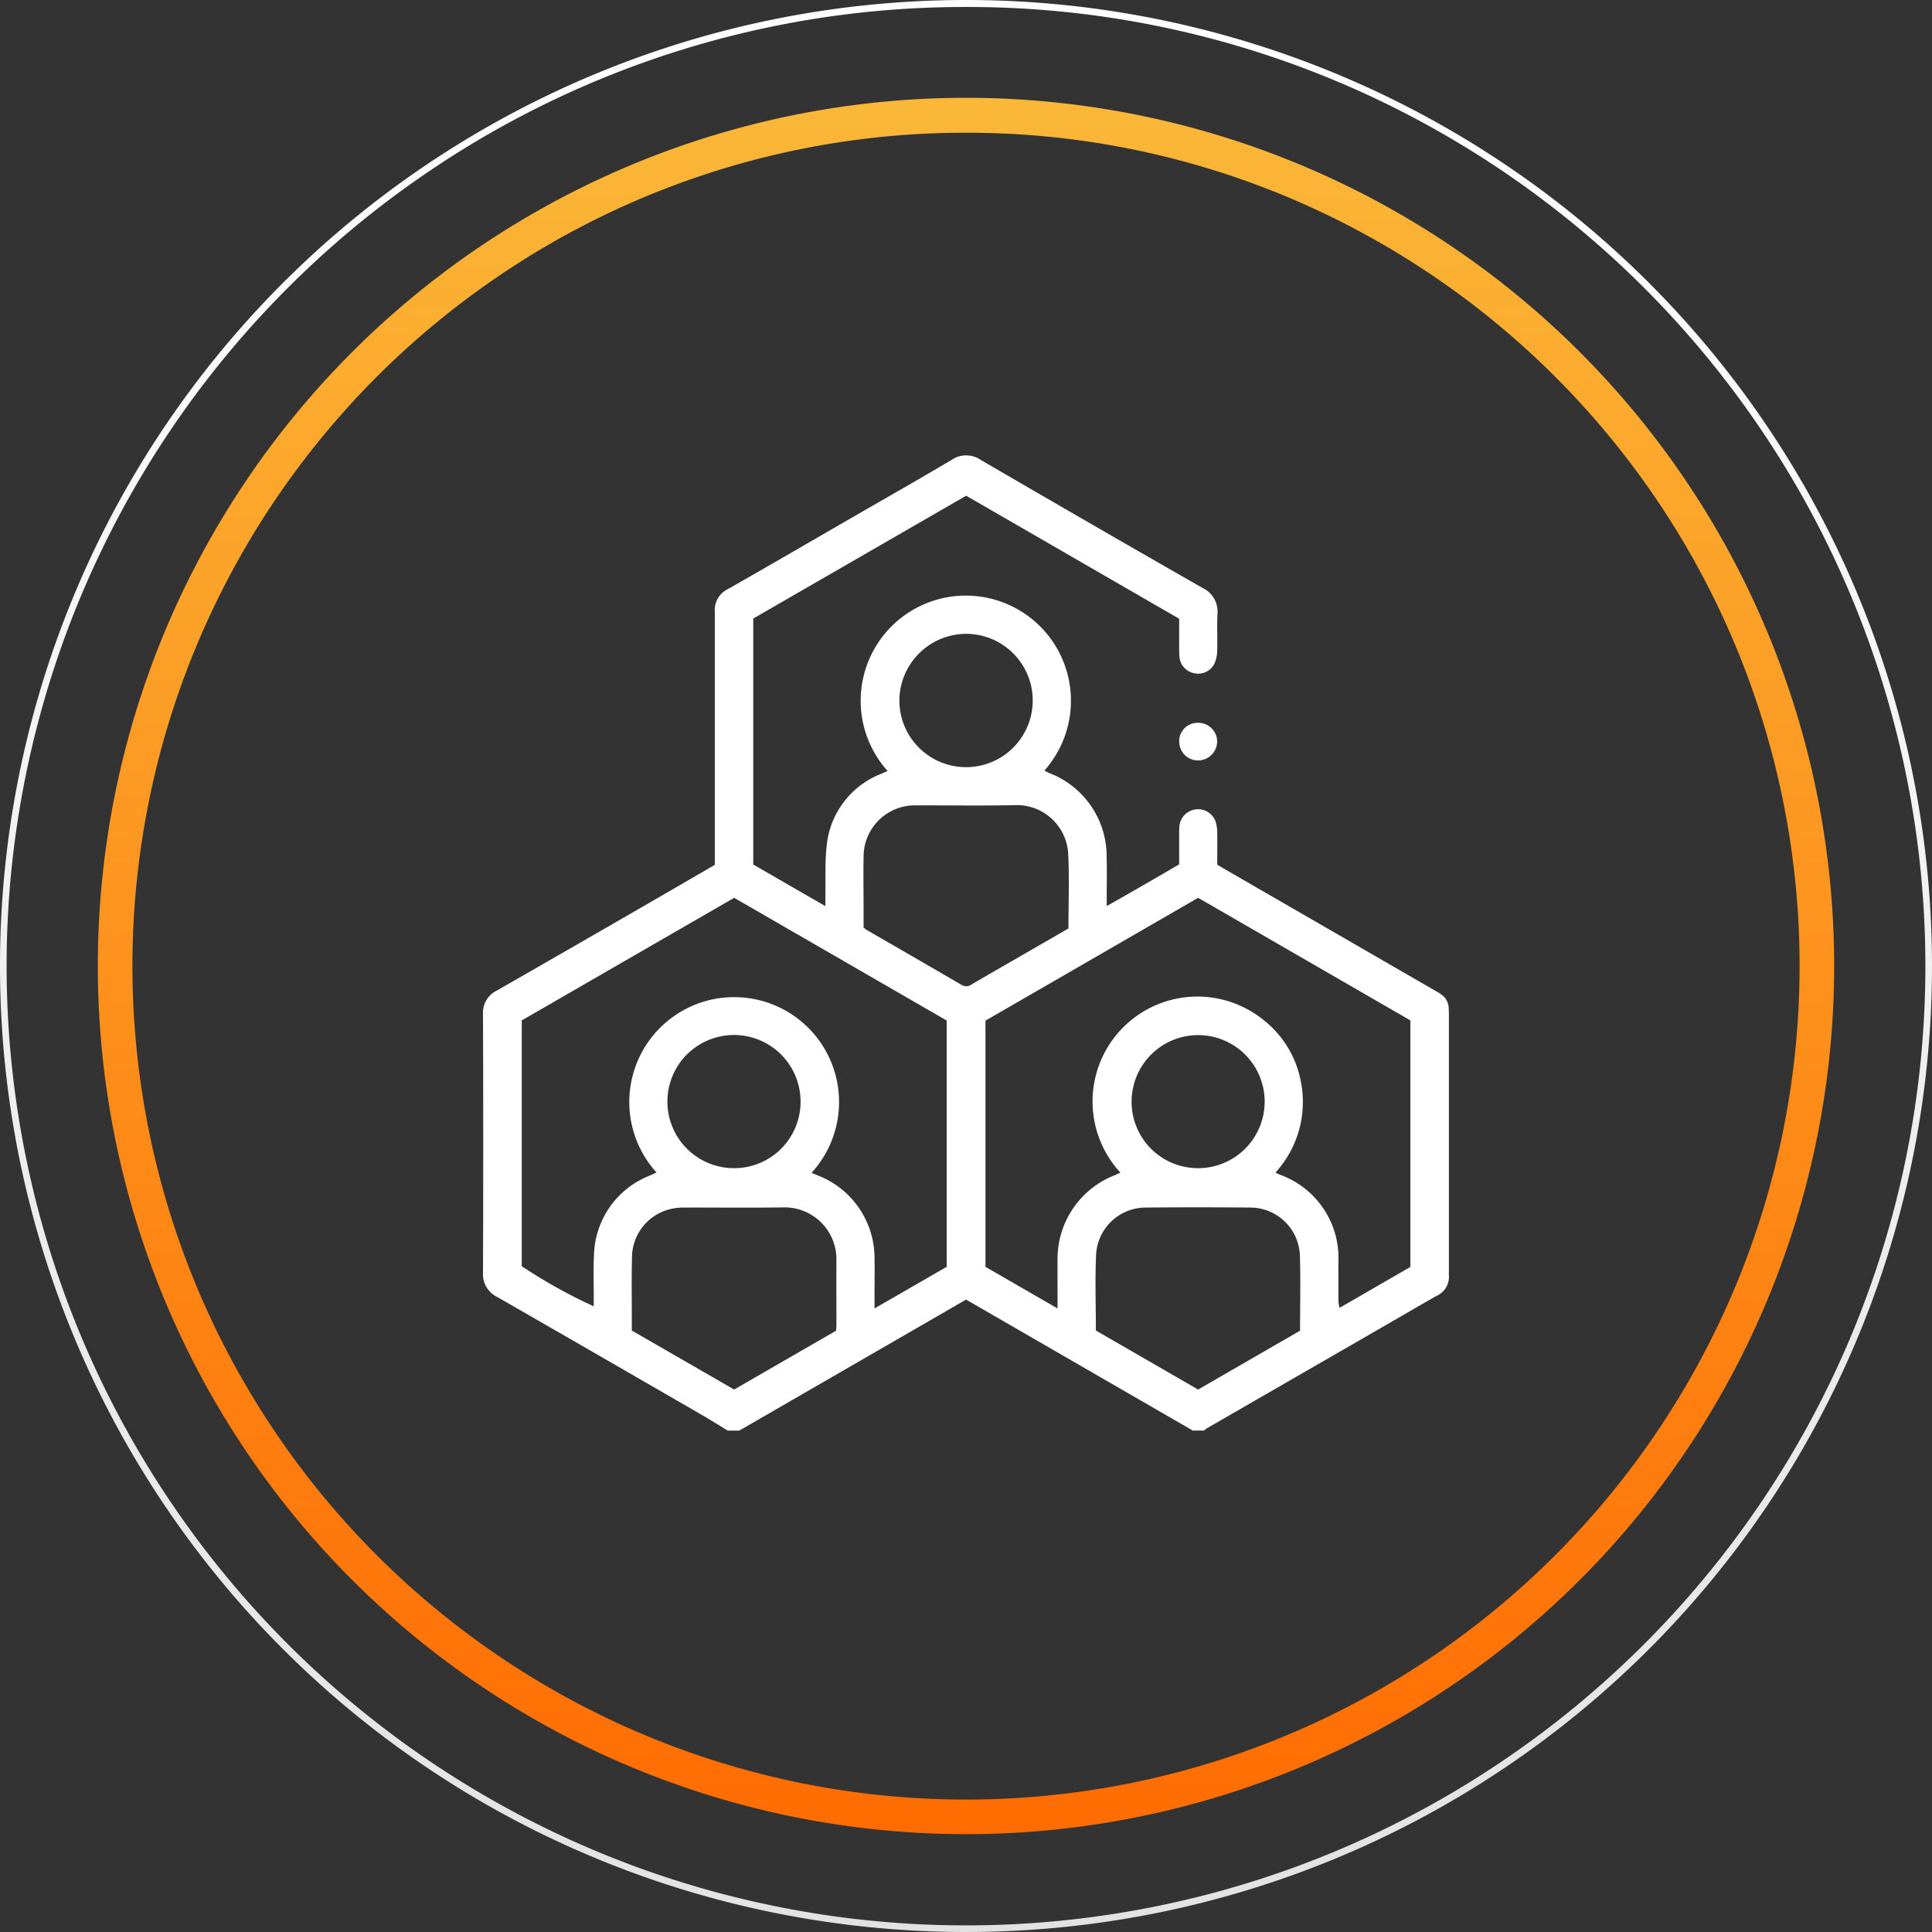
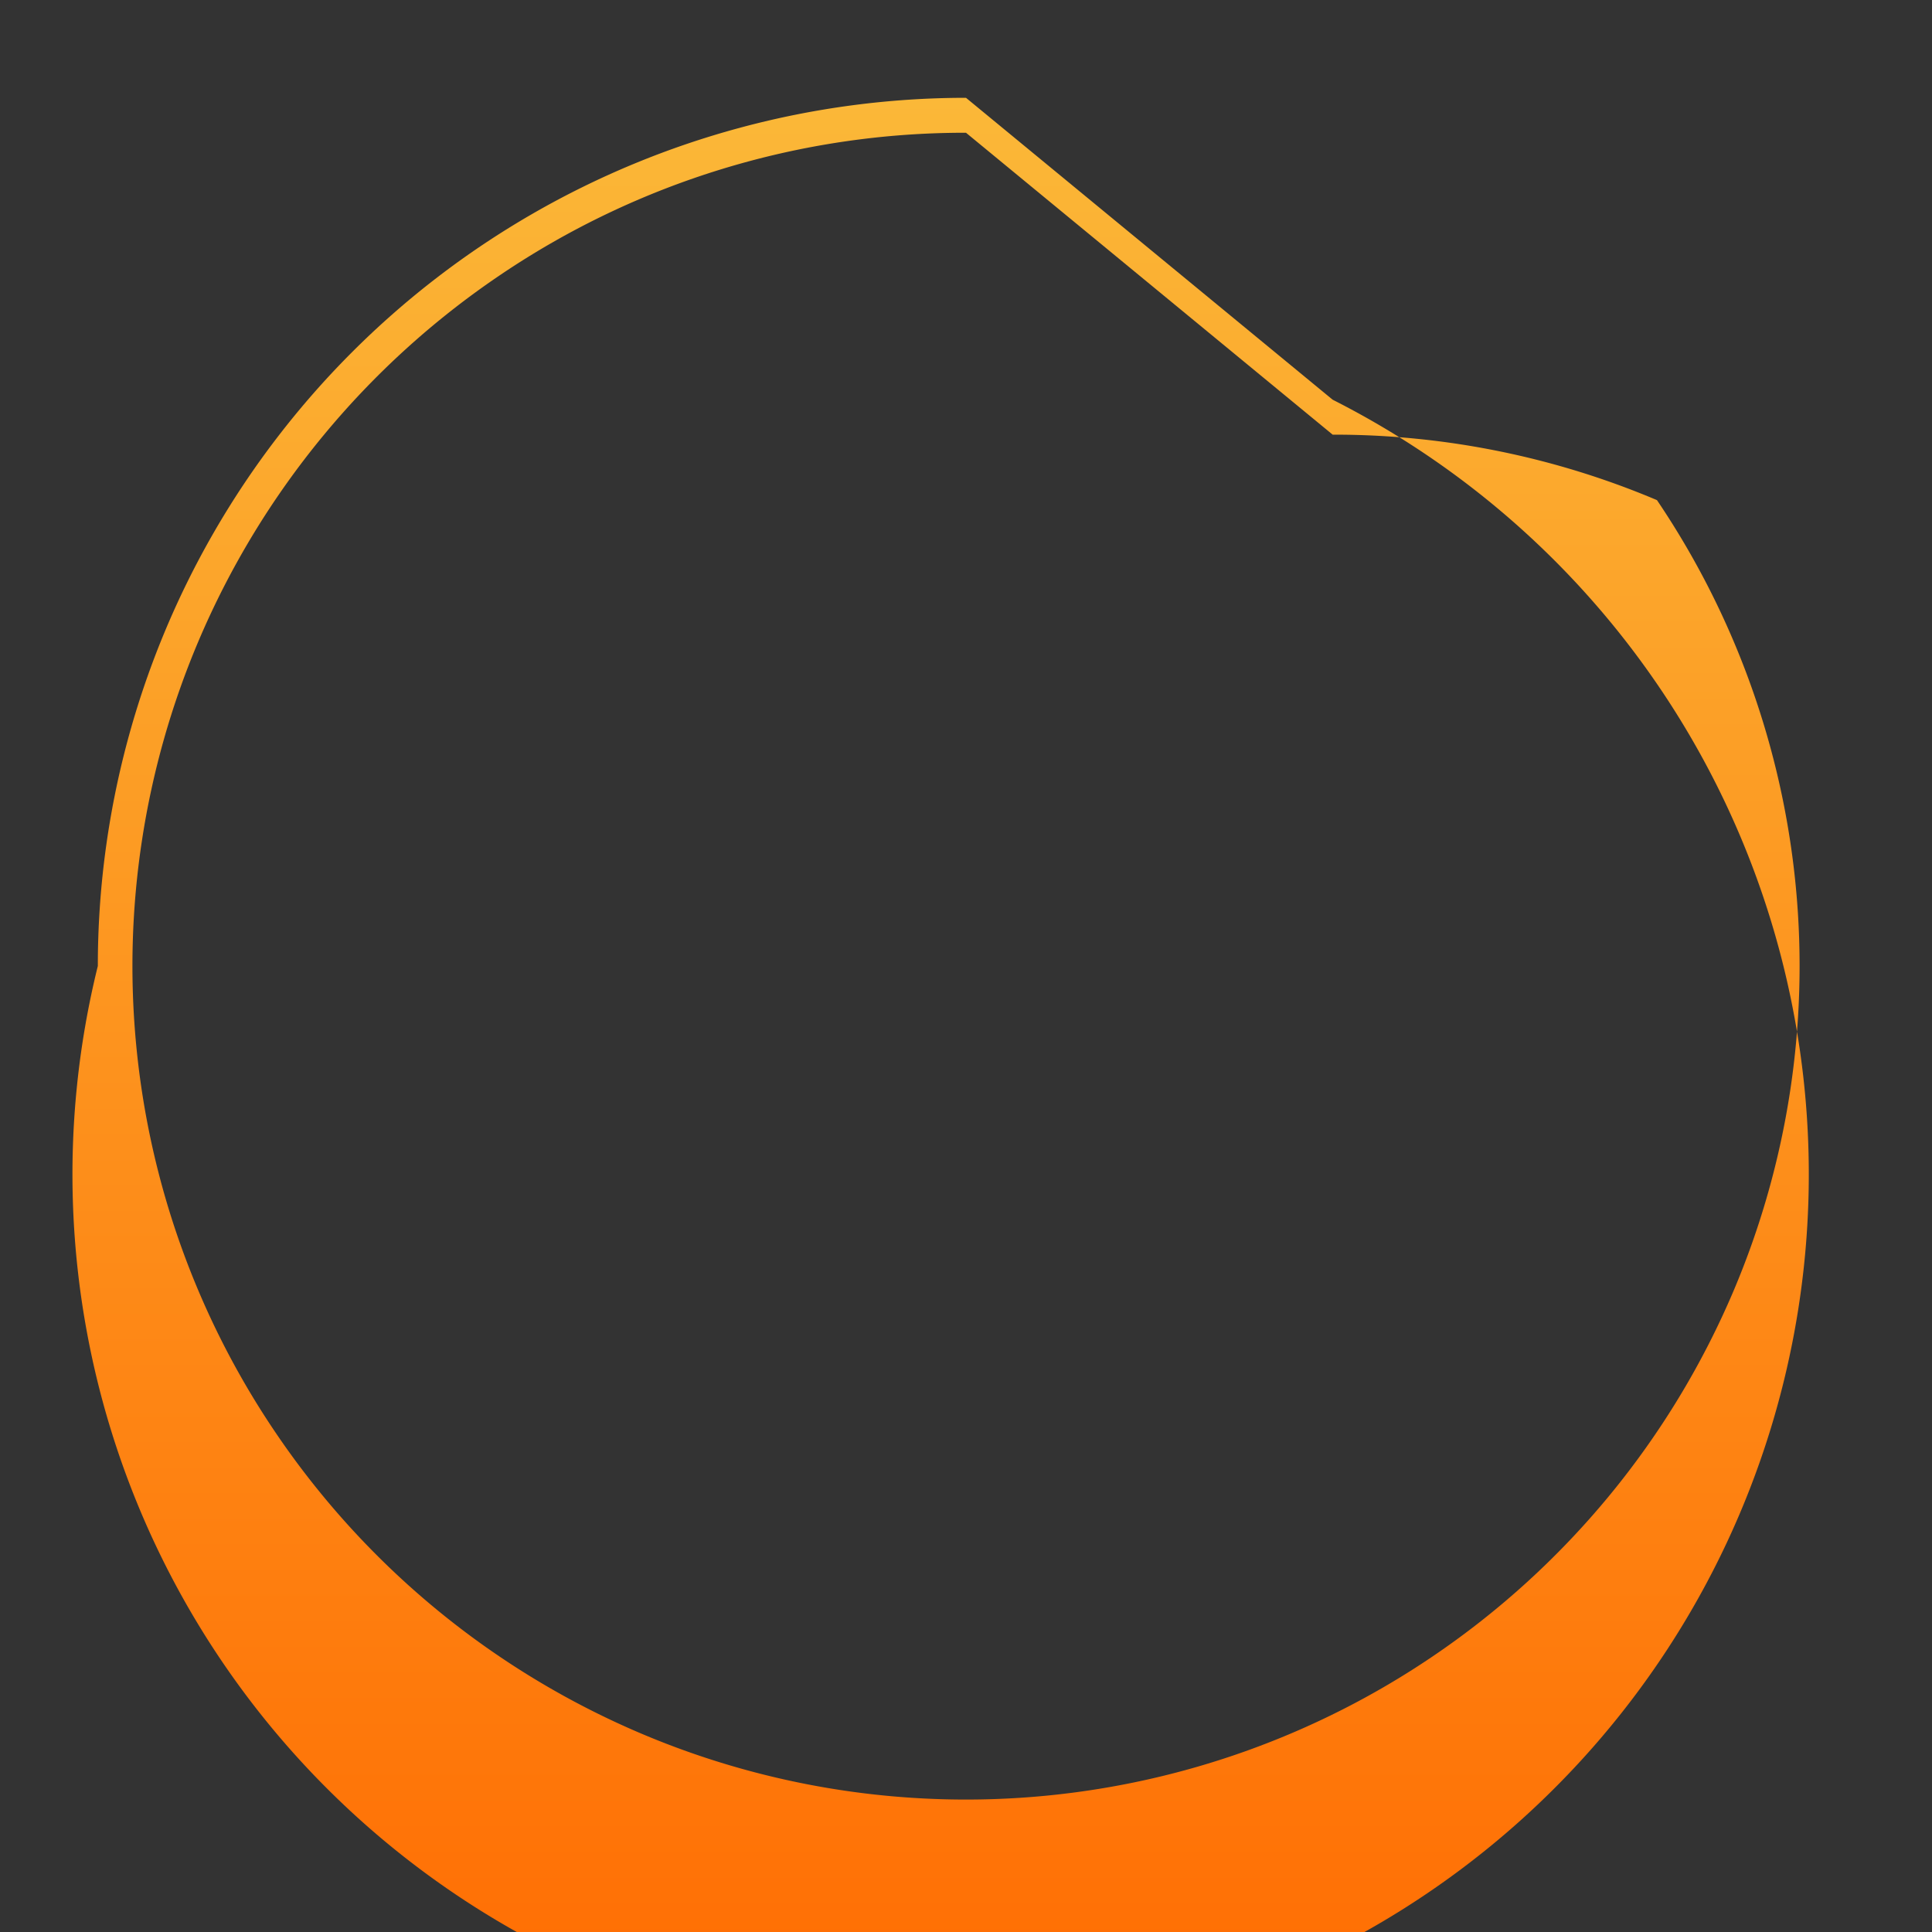
<svg xmlns="http://www.w3.org/2000/svg" width="140" height="140" viewBox="0 0 140 140">
  <rect x="0" y="0" width="140" height="140" fill="#333333" stroke="none" />
  <defs>
    <linearGradient id="linear-gradient" x1="0.5" x2="0.5" y2="1" gradientUnits="objectBoundingBox">
      <stop offset="0" stop-color="#fff" />
      <stop offset="1" stop-color="#e2e2e2" />
    </linearGradient>
    <linearGradient id="linear-gradient-2" x1="0.5" x2="0.5" y2="1" gradientUnits="objectBoundingBox">
      <stop offset="0" stop-color="#fbb838" />
      <stop offset="1" stop-color="#ff6c02" />
    </linearGradient>
    <clipPath id="clip-path">
-       <rect id="Rectángulo_25391" data-name="Rectángulo 25391" width="70" height="70.669" fill="#fff" />
-     </clipPath>
+       </clipPath>
  </defs>
  <g id="servicio3" transform="translate(-613 -4784)">
    <g id="Grupo_9360" data-name="Grupo 9360" transform="translate(452.25 43)">
-       <path id="Elipse_1784" data-name="Elipse 1784" d="M70,.506A69.167,69.167,0,0,0,31.146,12.374,69.7,69.7,0,0,0,5.967,42.95a69.4,69.4,0,0,0,6.407,65.9A69.7,69.7,0,0,0,42.95,134.033a69.4,69.4,0,0,0,65.9-6.407A69.7,69.7,0,0,0,134.033,97.05a69.4,69.4,0,0,0-6.407-65.9A69.7,69.7,0,0,0,97.05,5.967,69.058,69.058,0,0,0,70,.506M70,0A70,70,0,1,1,0,70,70,70,0,0,1,70,0Z" transform="translate(160.75 4741)" fill="url(#linear-gradient)" />
-       <path id="Elipse_1862" data-name="Elipse 1862" d="M62.911,2.532a60.086,60.086,0,0,0-33.757,10.31A60.563,60.563,0,0,0,7.276,39.41a60.3,60.3,0,0,0,5.567,57.259A60.563,60.563,0,0,0,39.41,118.547a60.3,60.3,0,0,0,57.259-5.567,60.563,60.563,0,0,0,21.879-26.568,60.3,60.3,0,0,0-5.567-57.259A60.563,60.563,0,0,0,86.413,7.276a60,60,0,0,0-23.5-4.744m0-2.532A62.911,62.911,0,1,1,0,62.911,62.911,62.911,0,0,1,62.911,0Z" transform="translate(167.839 4748.088)" fill="url(#linear-gradient-2)" />
+       <path id="Elipse_1862" data-name="Elipse 1862" d="M62.911,2.532a60.086,60.086,0,0,0-33.757,10.31A60.563,60.563,0,0,0,7.276,39.41a60.3,60.3,0,0,0,5.567,57.259A60.563,60.563,0,0,0,39.41,118.547a60.3,60.3,0,0,0,57.259-5.567,60.563,60.563,0,0,0,21.879-26.568,60.3,60.3,0,0,0-5.567-57.259a60,60,0,0,0-23.5-4.744m0-2.532A62.911,62.911,0,1,1,0,62.911,62.911,62.911,0,0,1,62.911,0Z" transform="translate(167.839 4748.088)" fill="url(#linear-gradient-2)" />
    </g>
    <g id="Grupo_9416" data-name="Grupo 9416" transform="translate(648 4817)">
      <g id="Grupo_9416-2" data-name="Grupo 9416" clip-path="url(#clip-path)">
-         <path id="Trazado_28985" data-name="Trazado 28985" d="M17.738,70.669c-.6-.366-1.2-.744-1.814-1.1q-7.436-4.3-14.882-8.58A1.826,1.826,0,0,1,0,59.223q.033-9.358,0-18.717a1.781,1.781,0,0,1,1-1.724q7.543-4.32,15.062-8.683c.237-.137.472-.275.737-.43V11.838c0-.161.007-.323,0-.483a1.683,1.683,0,0,1,.966-1.677c3.078-1.751,6.138-3.535,9.205-5.305C29.3,3.027,31.643,1.7,33.954.327a1.862,1.862,0,0,1,2.114,0Q44.088,5,52.142,9.606a1.892,1.892,0,0,1,1.078,1.9c-.041.9.009,1.8-.019,2.693a2.327,2.327,0,0,1-.215.924,1.316,1.316,0,0,1-1.4.672,1.332,1.332,0,0,1-1.121-1.23c-.033-.481-.016-.966-.018-1.45,0-.413,0-.826,0-1.279L35.012,2.921l-15.427,8.9V29.648l5.226,3.014c0-.375,0-.62,0-.865.024-1.173-.039-2.355.094-3.516a6.24,6.24,0,0,1,3.915-5.194c.162-.074.327-.143.5-.218a7.618,7.618,0,1,1,11.36-.03c.125.064.241.131.363.184a6.464,6.464,0,0,1,4.148,6.131c.032.9.006,1.8.006,2.693,0,.227,0,.453,0,.808,1.819-1.021,3.531-2.015,5.25-3.02,0-.733,0-1.422,0-2.111a6,6,0,0,1,.02-.69,1.356,1.356,0,0,1,2.631-.272,2.933,2.933,0,0,1,.107.815c.014.757,0,1.515,0,2.282.288.169.543.321.8.469l14.875,8.592c.179.1.361.2.531.322a1.243,1.243,0,0,1,.565.98c.014.23.017.46.017.69q0,9.151,0,18.3c0,.138-.006.276,0,.414a1.491,1.491,0,0,1-.854,1.456c-1.2.677-2.391,1.377-3.587,2.066q-6.574,3.79-13.148,7.581a.772.772,0,0,0-.138.136h-.829l-16.43-9.492L18.567,70.669ZM36.411,40.955V58.8l5.224,3.014c0-.315,0-.538,0-.761,0-.967-.01-1.933,0-2.9a6.5,6.5,0,0,1,4.074-5.964c.158-.064.311-.141.479-.217A7.6,7.6,0,0,1,56.519,40.881a7.4,7.4,0,0,1,2.758,4.565,7.572,7.572,0,0,1-1.849,6.519c.132.068.211.115.295.15a6.409,6.409,0,0,1,4.261,6.38c0,.921,0,1.841,0,2.762a3.844,3.844,0,0,0,.083.516l5.135-2.966V40.942L51.821,32.059l-15.409,8.9m-12.6,11.031c.2.084.352.141.5.206A6.432,6.432,0,0,1,28.371,58.3c.02.828,0,1.657,0,2.485v1.029L33.6,58.8V40.95L18.2,32.059,2.807,40.944v17.81A37.442,37.442,0,0,0,8.025,61.66c0-.238,0-.464,0-.691,0-.99-.031-1.981.016-2.968A6.353,6.353,0,0,1,12.1,52.183c.154-.07.307-.143.472-.22a7.6,7.6,0,1,1,11.237.023M42.424,34.272c0-1.834.069-3.607-.017-5.373a3.726,3.726,0,0,0-3.833-3.556c-2.392.053-4.786.011-7.179.017a3.983,3.983,0,0,0-.822.069,3.724,3.724,0,0,0-2.995,3.715c-.022,1.173,0,2.347,0,3.52,0,.527,0,1.053,0,1.543a2.038,2.038,0,0,0,.208.17c2.288,1.324,4.579,2.641,6.861,3.974a.654.654,0,0,0,.759-.013c.948-.565,1.908-1.109,2.863-1.661l4.159-2.4M25.59,63.425c.008-.167.021-.3.021-.44,0-1.564-.008-3.129,0-4.693a3.757,3.757,0,0,0-3.8-3.8c-2.415.038-4.831.006-7.247.013a4,4,0,0,0-.888.087,3.62,3.62,0,0,0-2.879,3.5c-.038,1.471-.012,2.944-.014,4.417,0,.3,0,.592,0,.907L18.2,67.691l7.388-4.266m18.822-.011,7.411,4.278,7.386-4.266c0-1.866.045-3.66-.012-5.452a3.6,3.6,0,0,0-3.6-3.47q-3.8-.033-7.592,0A3.607,3.607,0,0,0,44.43,57.86c-.088,1.834-.019,3.676-.019,5.554M30.173,17.73a4.831,4.831,0,1,0,4.852-4.8,4.855,4.855,0,0,0-4.852,4.8M51.8,51.65A4.821,4.821,0,1,0,47,46.815a4.808,4.808,0,0,0,4.8,4.835m-28.788-4.8a4.825,4.825,0,1,0-4.835,4.8,4.81,4.81,0,0,0,4.835-4.8" transform="translate(0 0)" fill="#fff" />
-         <path id="Trazado_28986" data-name="Trazado 28986" d="M273.4,106.36A1.332,1.332,0,0,1,274.751,105a1.371,1.371,0,0,1,1.4,1.326,1.39,1.39,0,0,1-1.4,1.4,1.355,1.355,0,0,1-1.346-1.37" transform="translate(-222.951 -85.622)" fill="#fff" />
-       </g>
+         </g>
    </g>
  </g>
</svg>